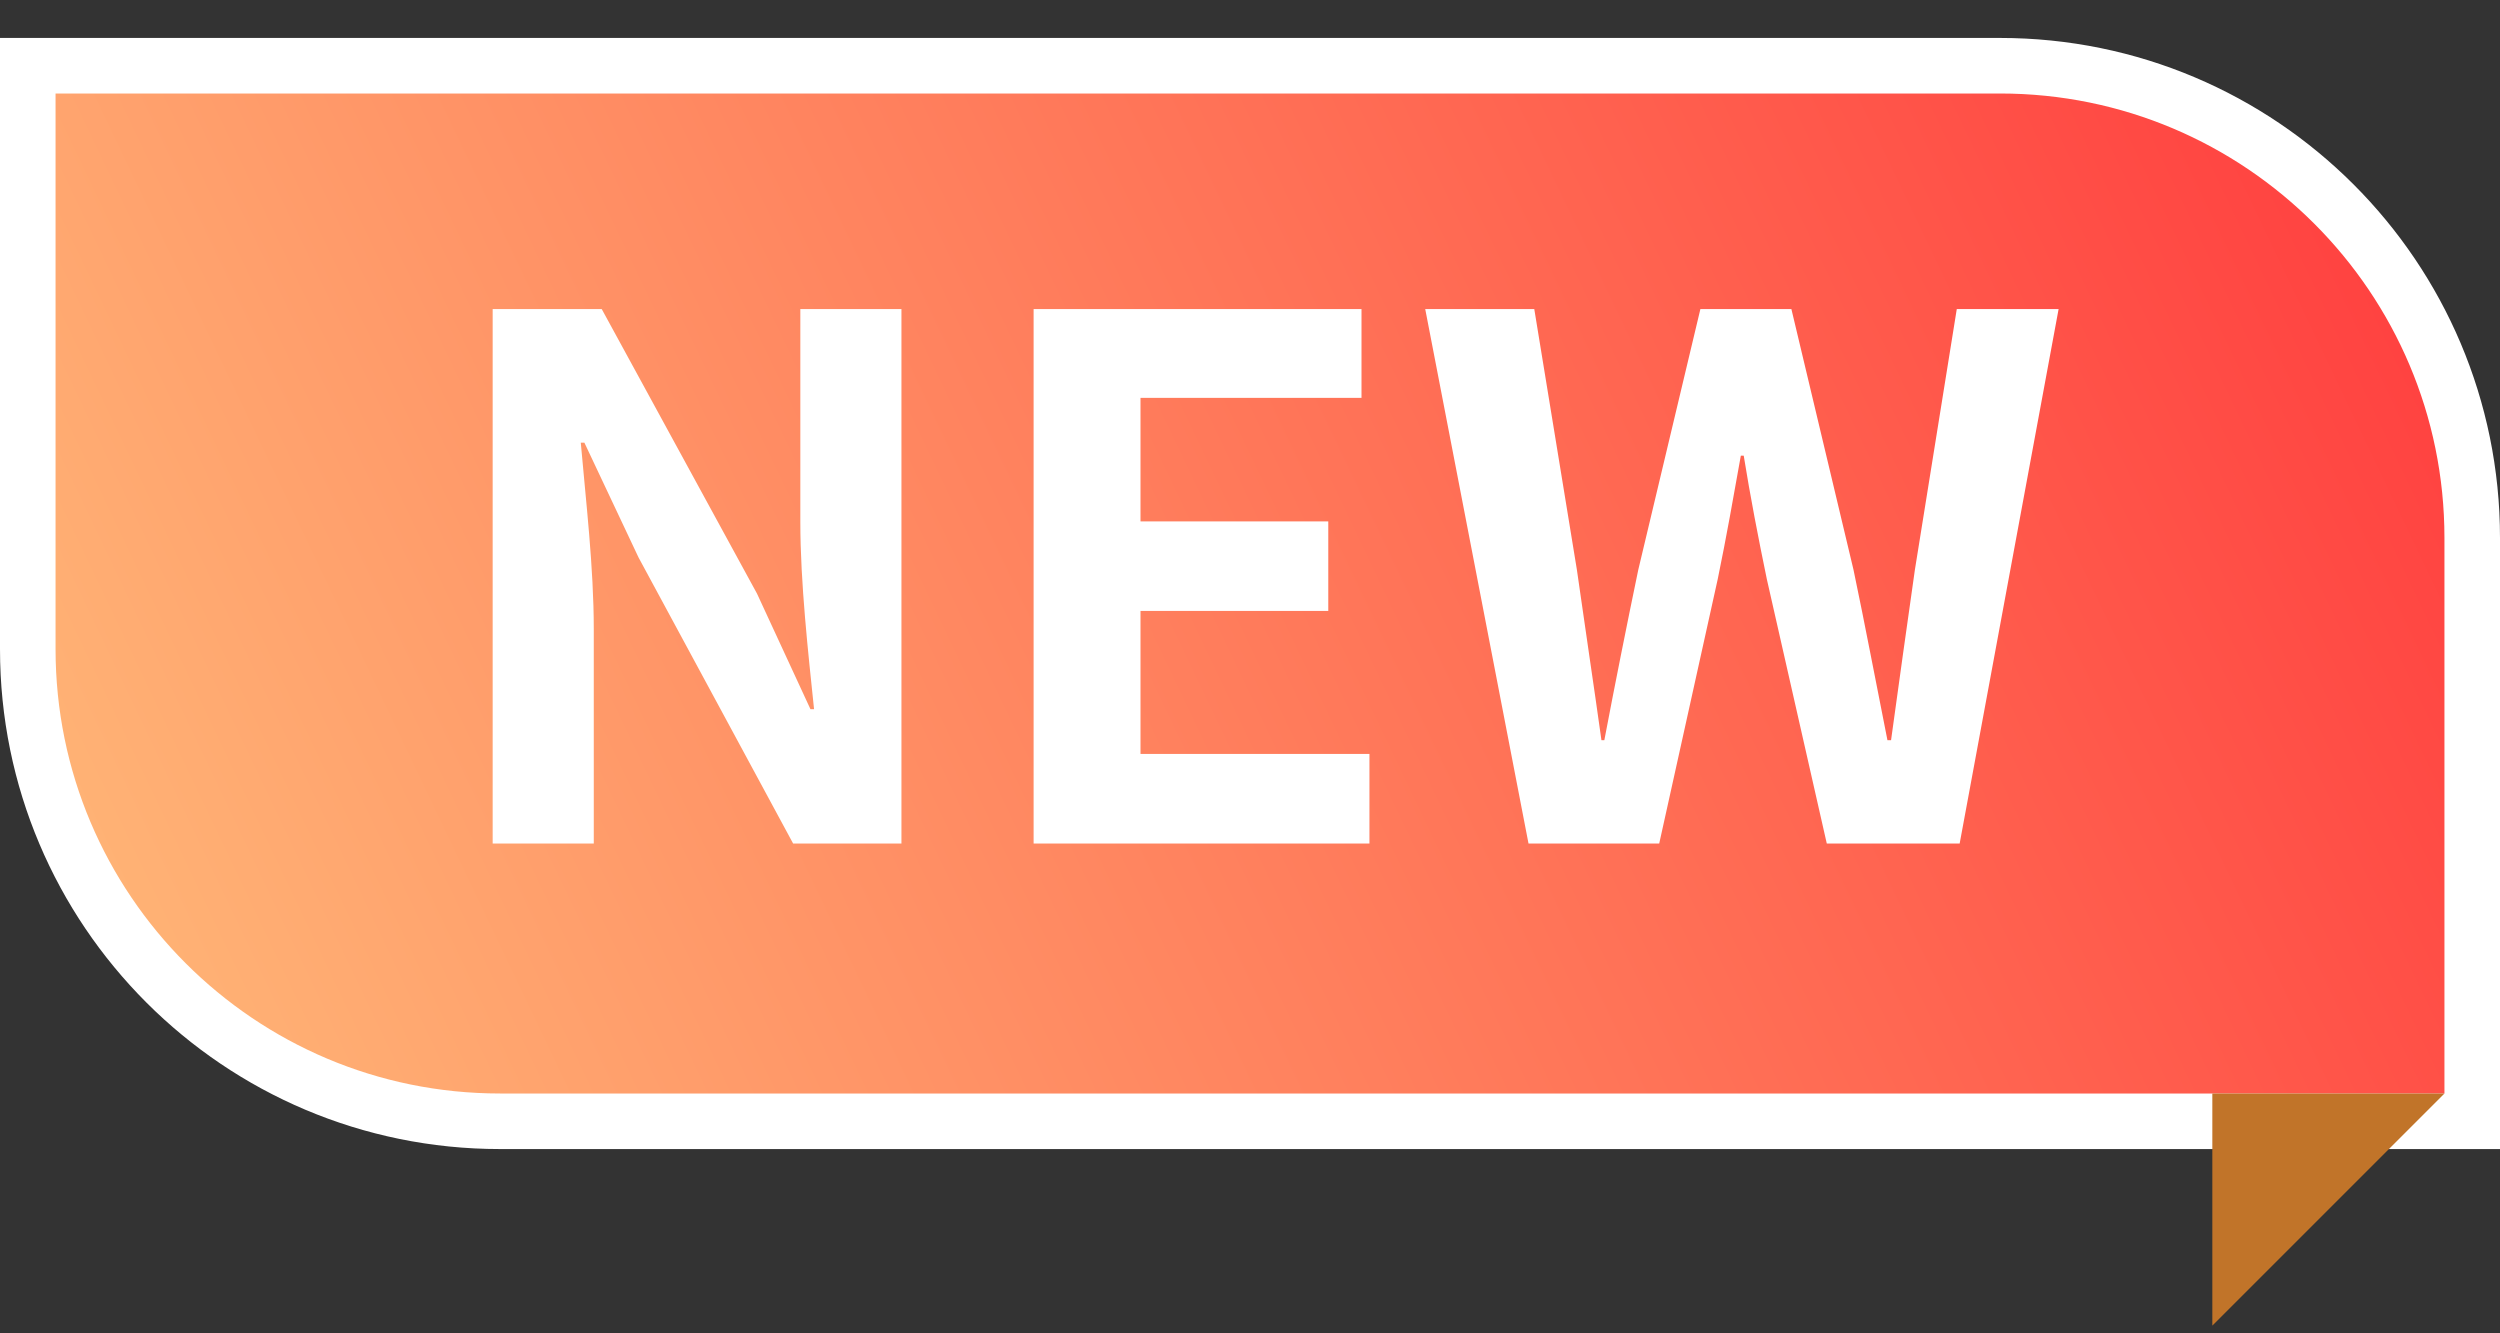
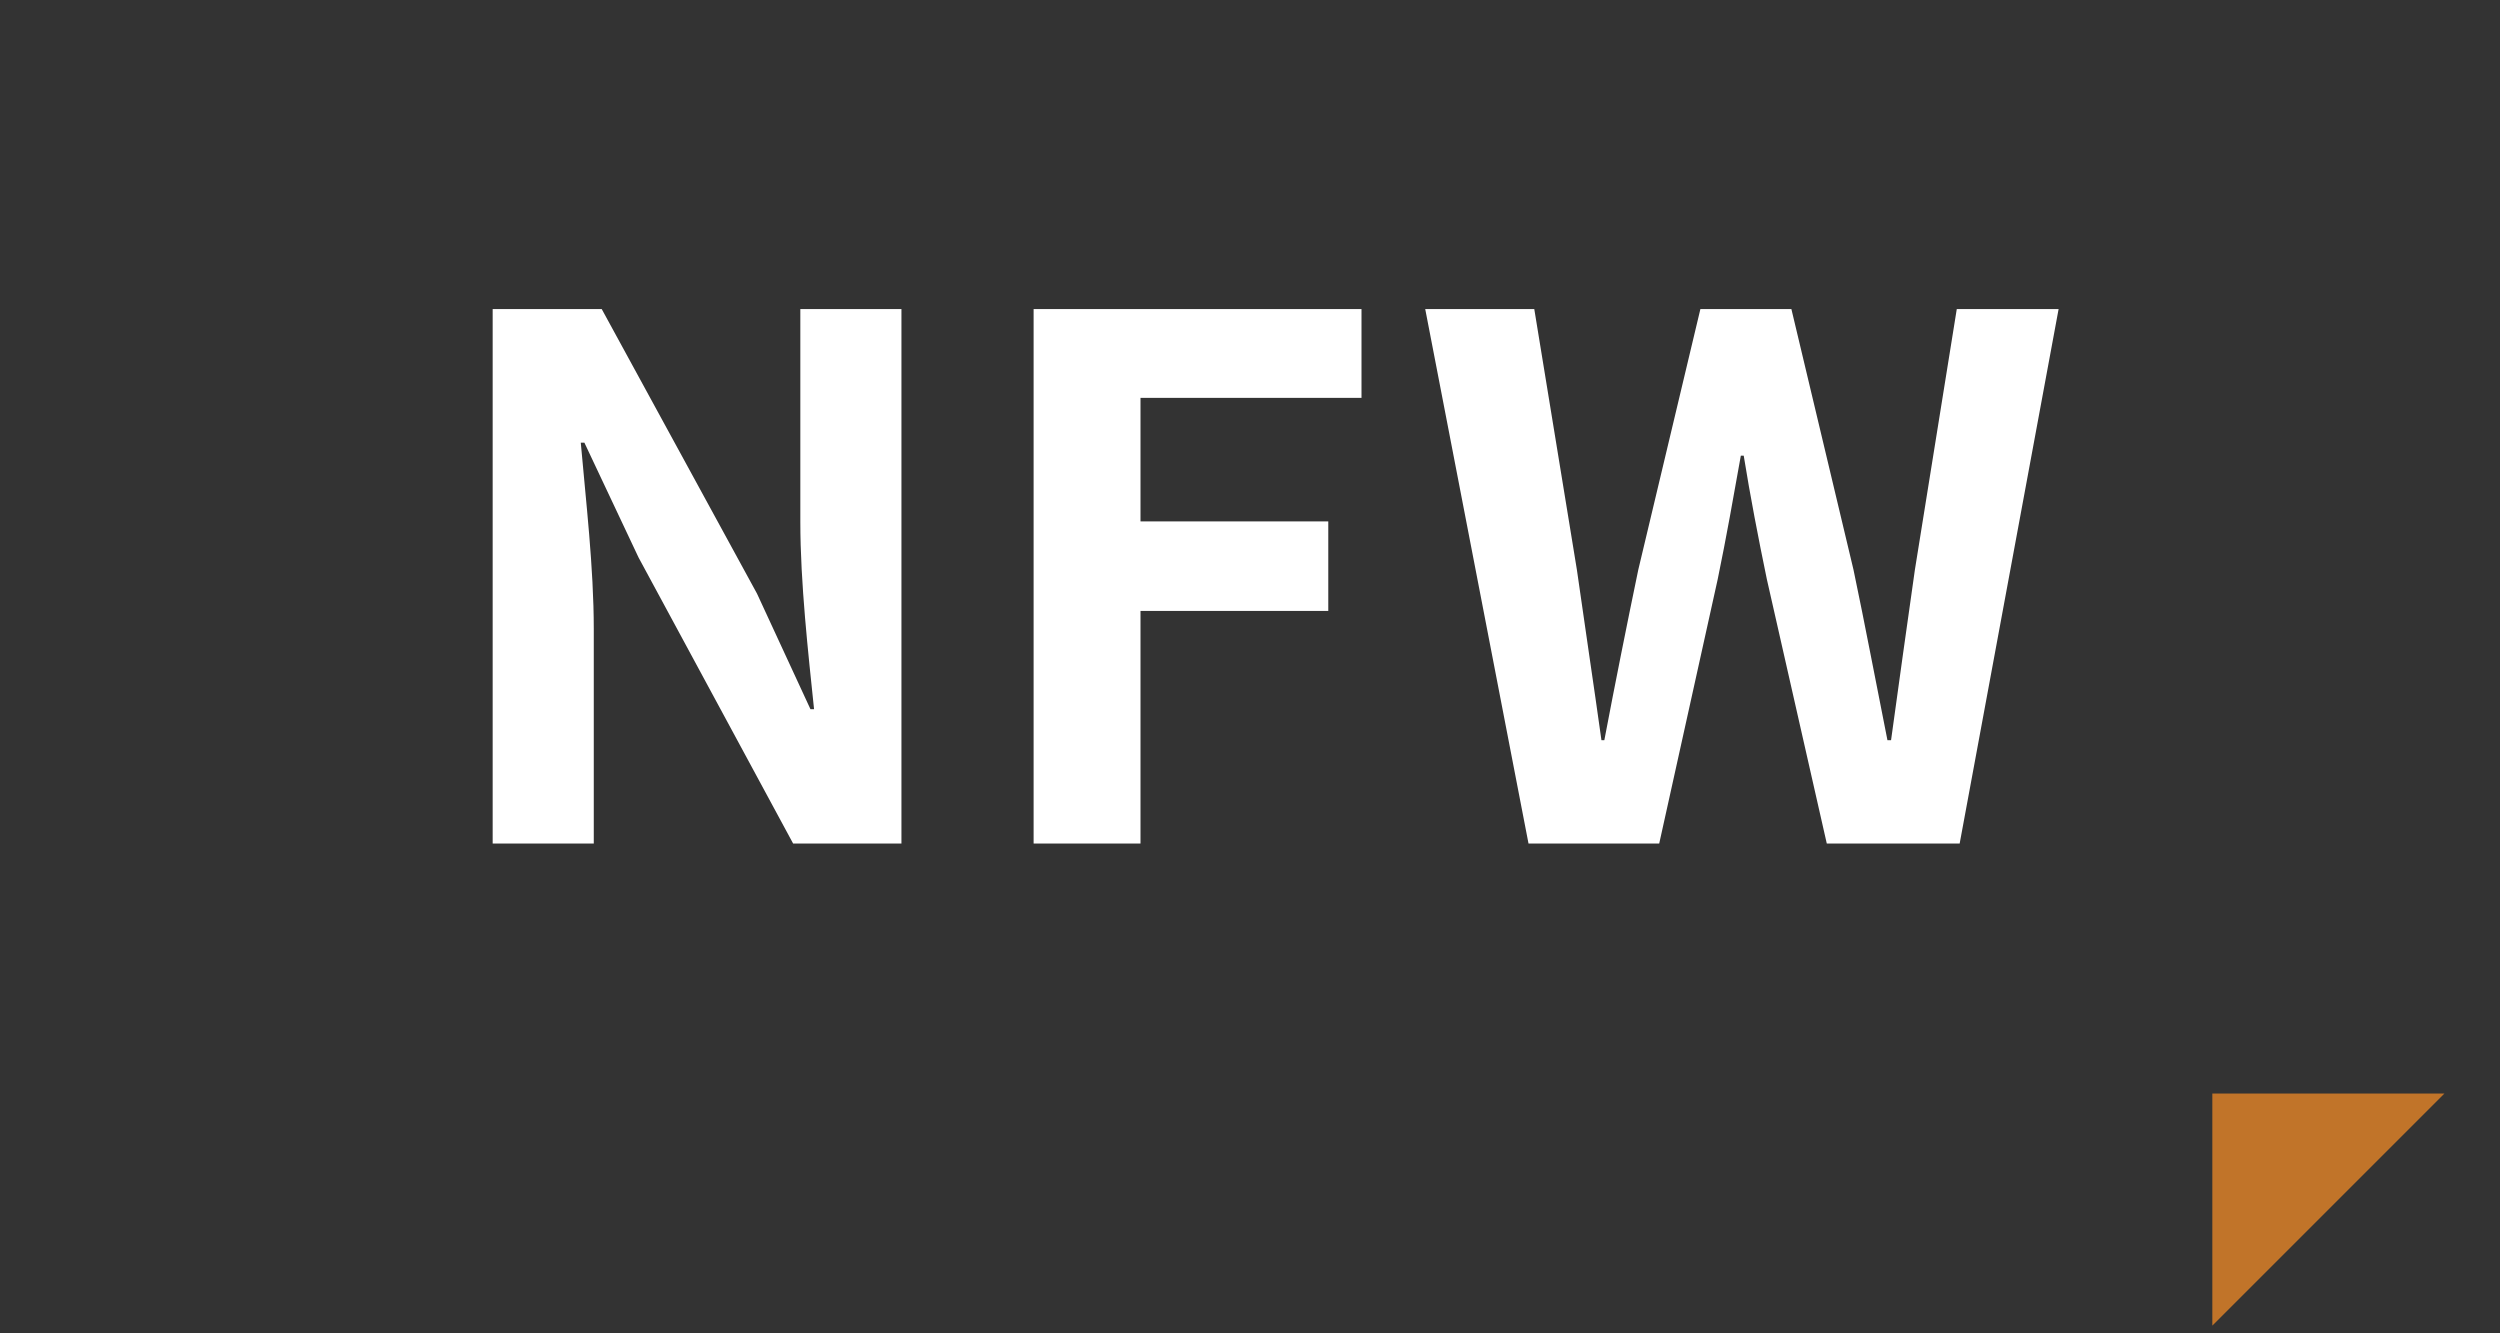
<svg xmlns="http://www.w3.org/2000/svg" width="45" height="24" viewBox="0 0 45 24" fill="none">
  <rect x="0" y="0" width="45" height="24" fill="#333333" stroke="none" />
-   <path d="M1 1.183H0.5V1.683V11.683C0.5 16.377 4.306 20.183 9 20.183H44H44.5V19.683V9.683C44.5 4.989 40.694 1.183 36 1.183H1Z" fill="url(#paint0_linear_1313_33019)" />
-   <path d="M8.868 15.183H10.688V11.322C10.688 10.217 10.545 9.008 10.454 7.968H10.519L11.494 10.035L14.276 15.183H16.226V5.563H14.406V9.398C14.406 10.49 14.549 11.764 14.653 12.765H14.588L13.626 10.685L10.831 5.563H8.868V15.183ZM18.605 15.183H24.65V13.571H20.529V10.997H23.909V9.385H20.529V7.162H24.507V5.563H18.605V15.183ZM27.513 15.183H29.866L30.919 10.425C31.075 9.671 31.205 8.93 31.335 8.202H31.387C31.504 8.93 31.647 9.671 31.803 10.425L32.882 15.183H35.274L37.055 5.563H35.222L34.468 10.256C34.325 11.257 34.182 12.284 34.039 13.324H33.974C33.766 12.284 33.571 11.244 33.363 10.256L32.245 5.563H30.607L29.489 10.256C29.281 11.257 29.073 12.297 28.878 13.324H28.826C28.683 12.297 28.527 11.27 28.384 10.256L27.617 5.563H25.654L27.513 15.183Z" fill="white" />
-   <path d="M1 1.183H0.5V1.683V11.683C0.5 16.377 4.306 20.183 9 20.183H44H44.5V19.683V9.683C44.5 4.989 40.694 1.183 36 1.183H1Z" stroke="white" />
+   <path d="M8.868 15.183H10.688V11.322C10.688 10.217 10.545 9.008 10.454 7.968H10.519L11.494 10.035L14.276 15.183H16.226V5.563H14.406V9.398C14.406 10.49 14.549 11.764 14.653 12.765H14.588L13.626 10.685L10.831 5.563H8.868V15.183ZM18.605 15.183H24.65H20.529V10.997H23.909V9.385H20.529V7.162H24.507V5.563H18.605V15.183ZM27.513 15.183H29.866L30.919 10.425C31.075 9.671 31.205 8.93 31.335 8.202H31.387C31.504 8.93 31.647 9.671 31.803 10.425L32.882 15.183H35.274L37.055 5.563H35.222L34.468 10.256C34.325 11.257 34.182 12.284 34.039 13.324H33.974C33.766 12.284 33.571 11.244 33.363 10.256L32.245 5.563H30.607L29.489 10.256C29.281 11.257 29.073 12.297 28.878 13.324H28.826C28.683 12.297 28.527 11.27 28.384 10.256L27.617 5.563H25.654L27.513 15.183Z" fill="white" />
  <path d="M44 19.683H39.822V23.861L44 19.683Z" fill="#C17429" />
  <defs>
    <linearGradient id="paint0_linear_1313_33019" x1="42.687" y1="1.683" x2="1.733" y2="21.22" gradientUnits="userSpaceOnUse">
      <stop stop-color="#FF3F3F" />
      <stop offset="1" stop-color="#FFB978" />
    </linearGradient>
  </defs>
</svg>